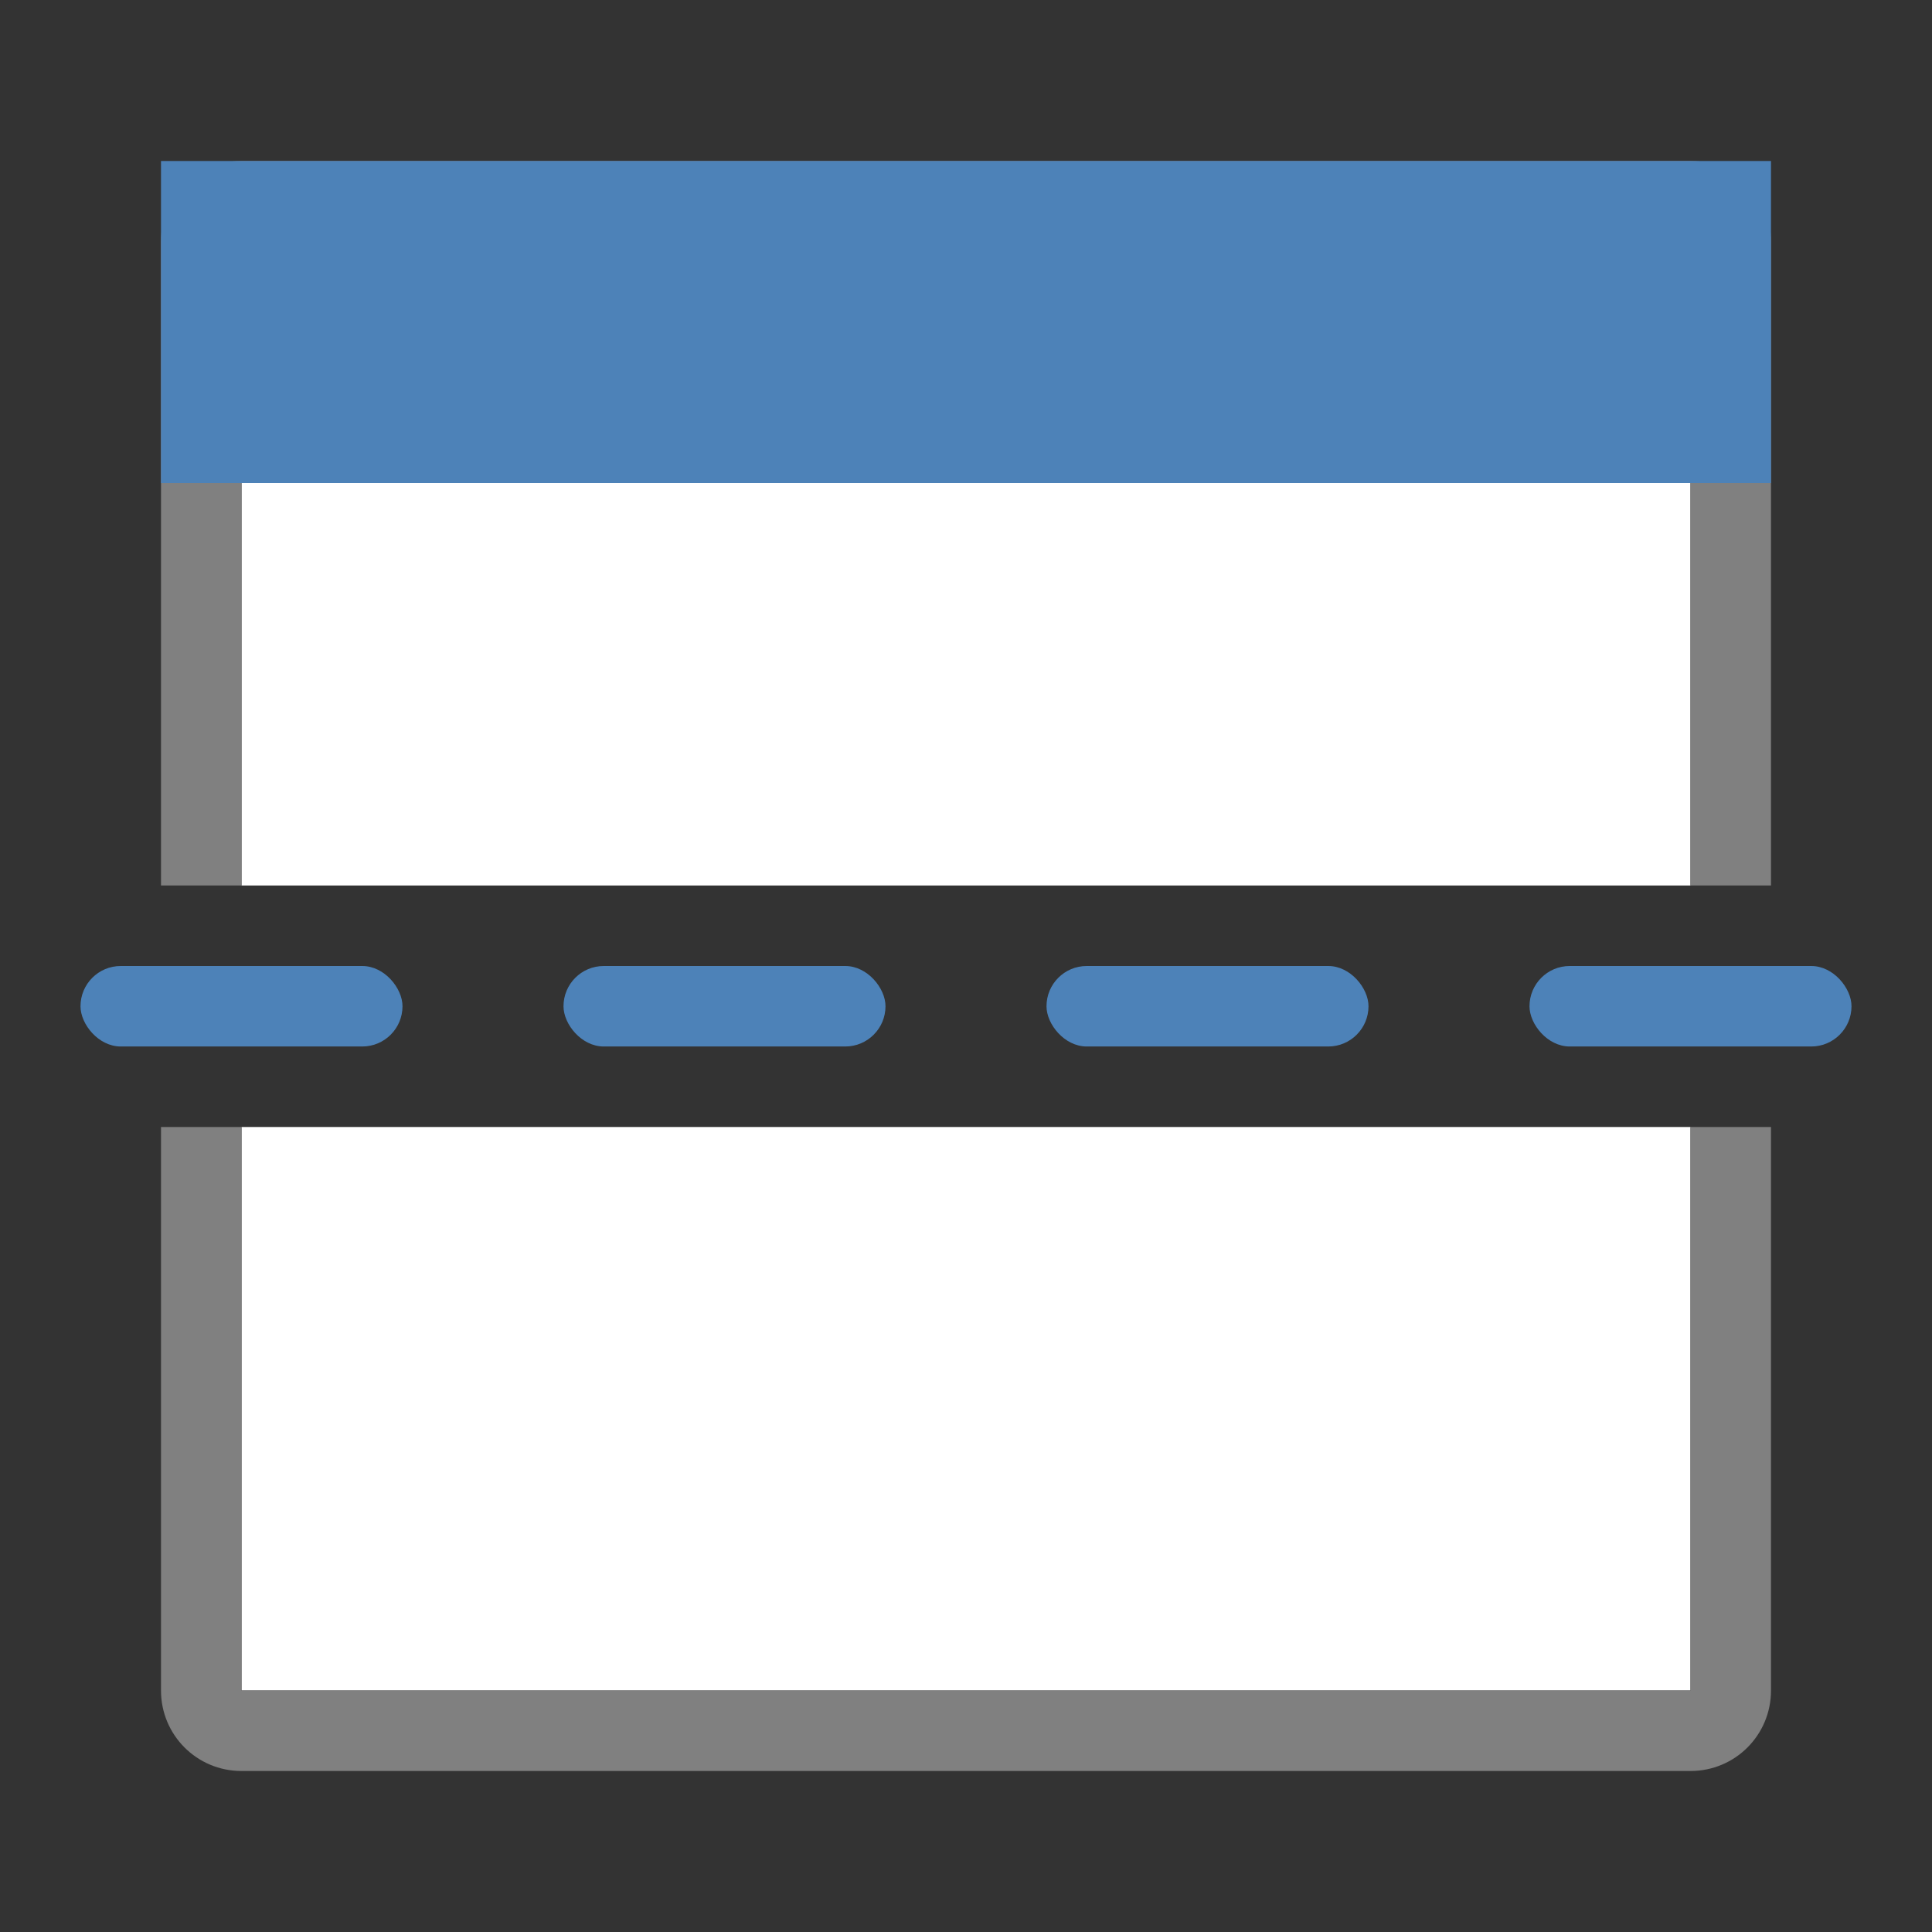
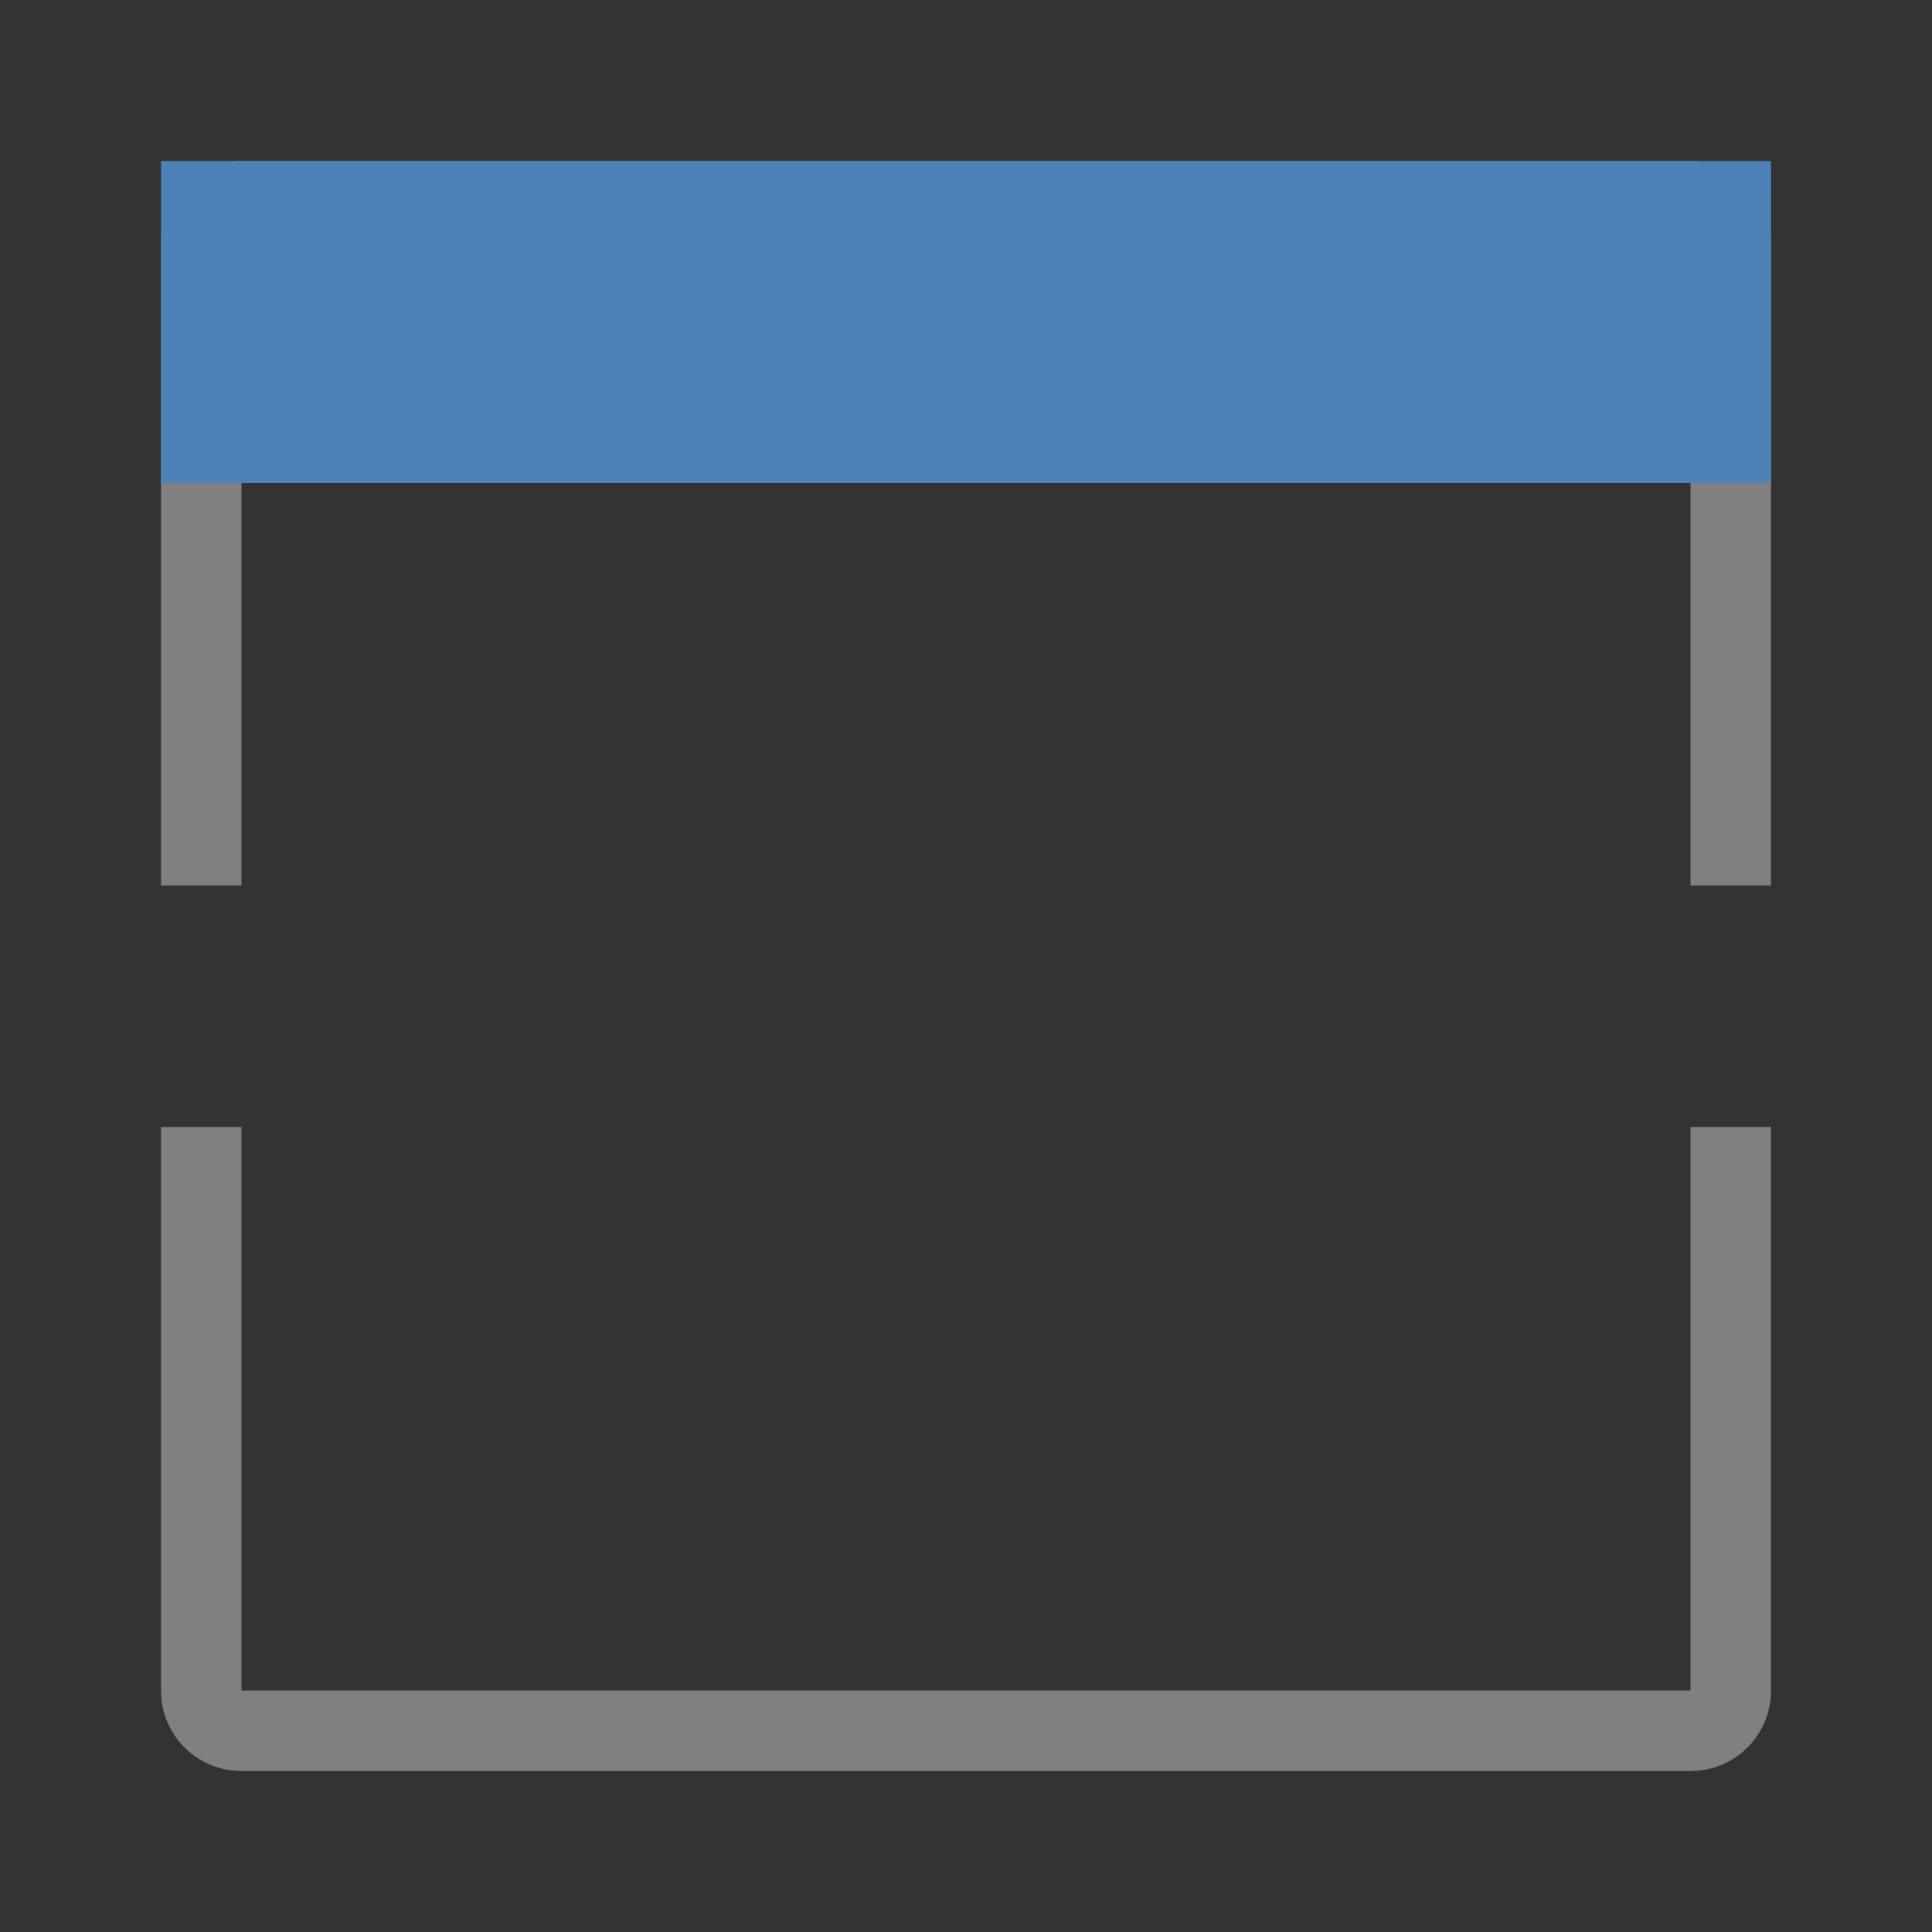
<svg xmlns="http://www.w3.org/2000/svg" viewBox="0 0 24 24">
  <rect x="0" y="0" width="24" height="24" fill="#333333" stroke="none" />
-   <path d="m3 3v8h18v-8zm0 11v7h18v-7z" fill="#fff" />
  <path d="m3 2c-.554 0-1 .446-1 1v8h1v-1-1-6h5 1 6 1 5v6 1 1h1v-8c0-.554-.446-1-1-1zm-1 12v7c0 .554.446 1 1 1h18c.554 0 1-.446 1-1v-7h-1v3 1 3h-5-1-6-1-5v-3-1-3z" fill="#808080" />
  <g fill="#4d82b8">
    <path d="m2 2h20v4h-20z" />
-     <rect height="1" ry=".5" width="4" x="1" y="12" />
-     <rect height="1" ry=".5" width="4" x="7" y="12" />
-     <rect height="1" ry=".5" width="4" x="13" y="12" />
-     <rect height="1" ry=".5" width="4" x="19" y="12" />
  </g>
</svg>